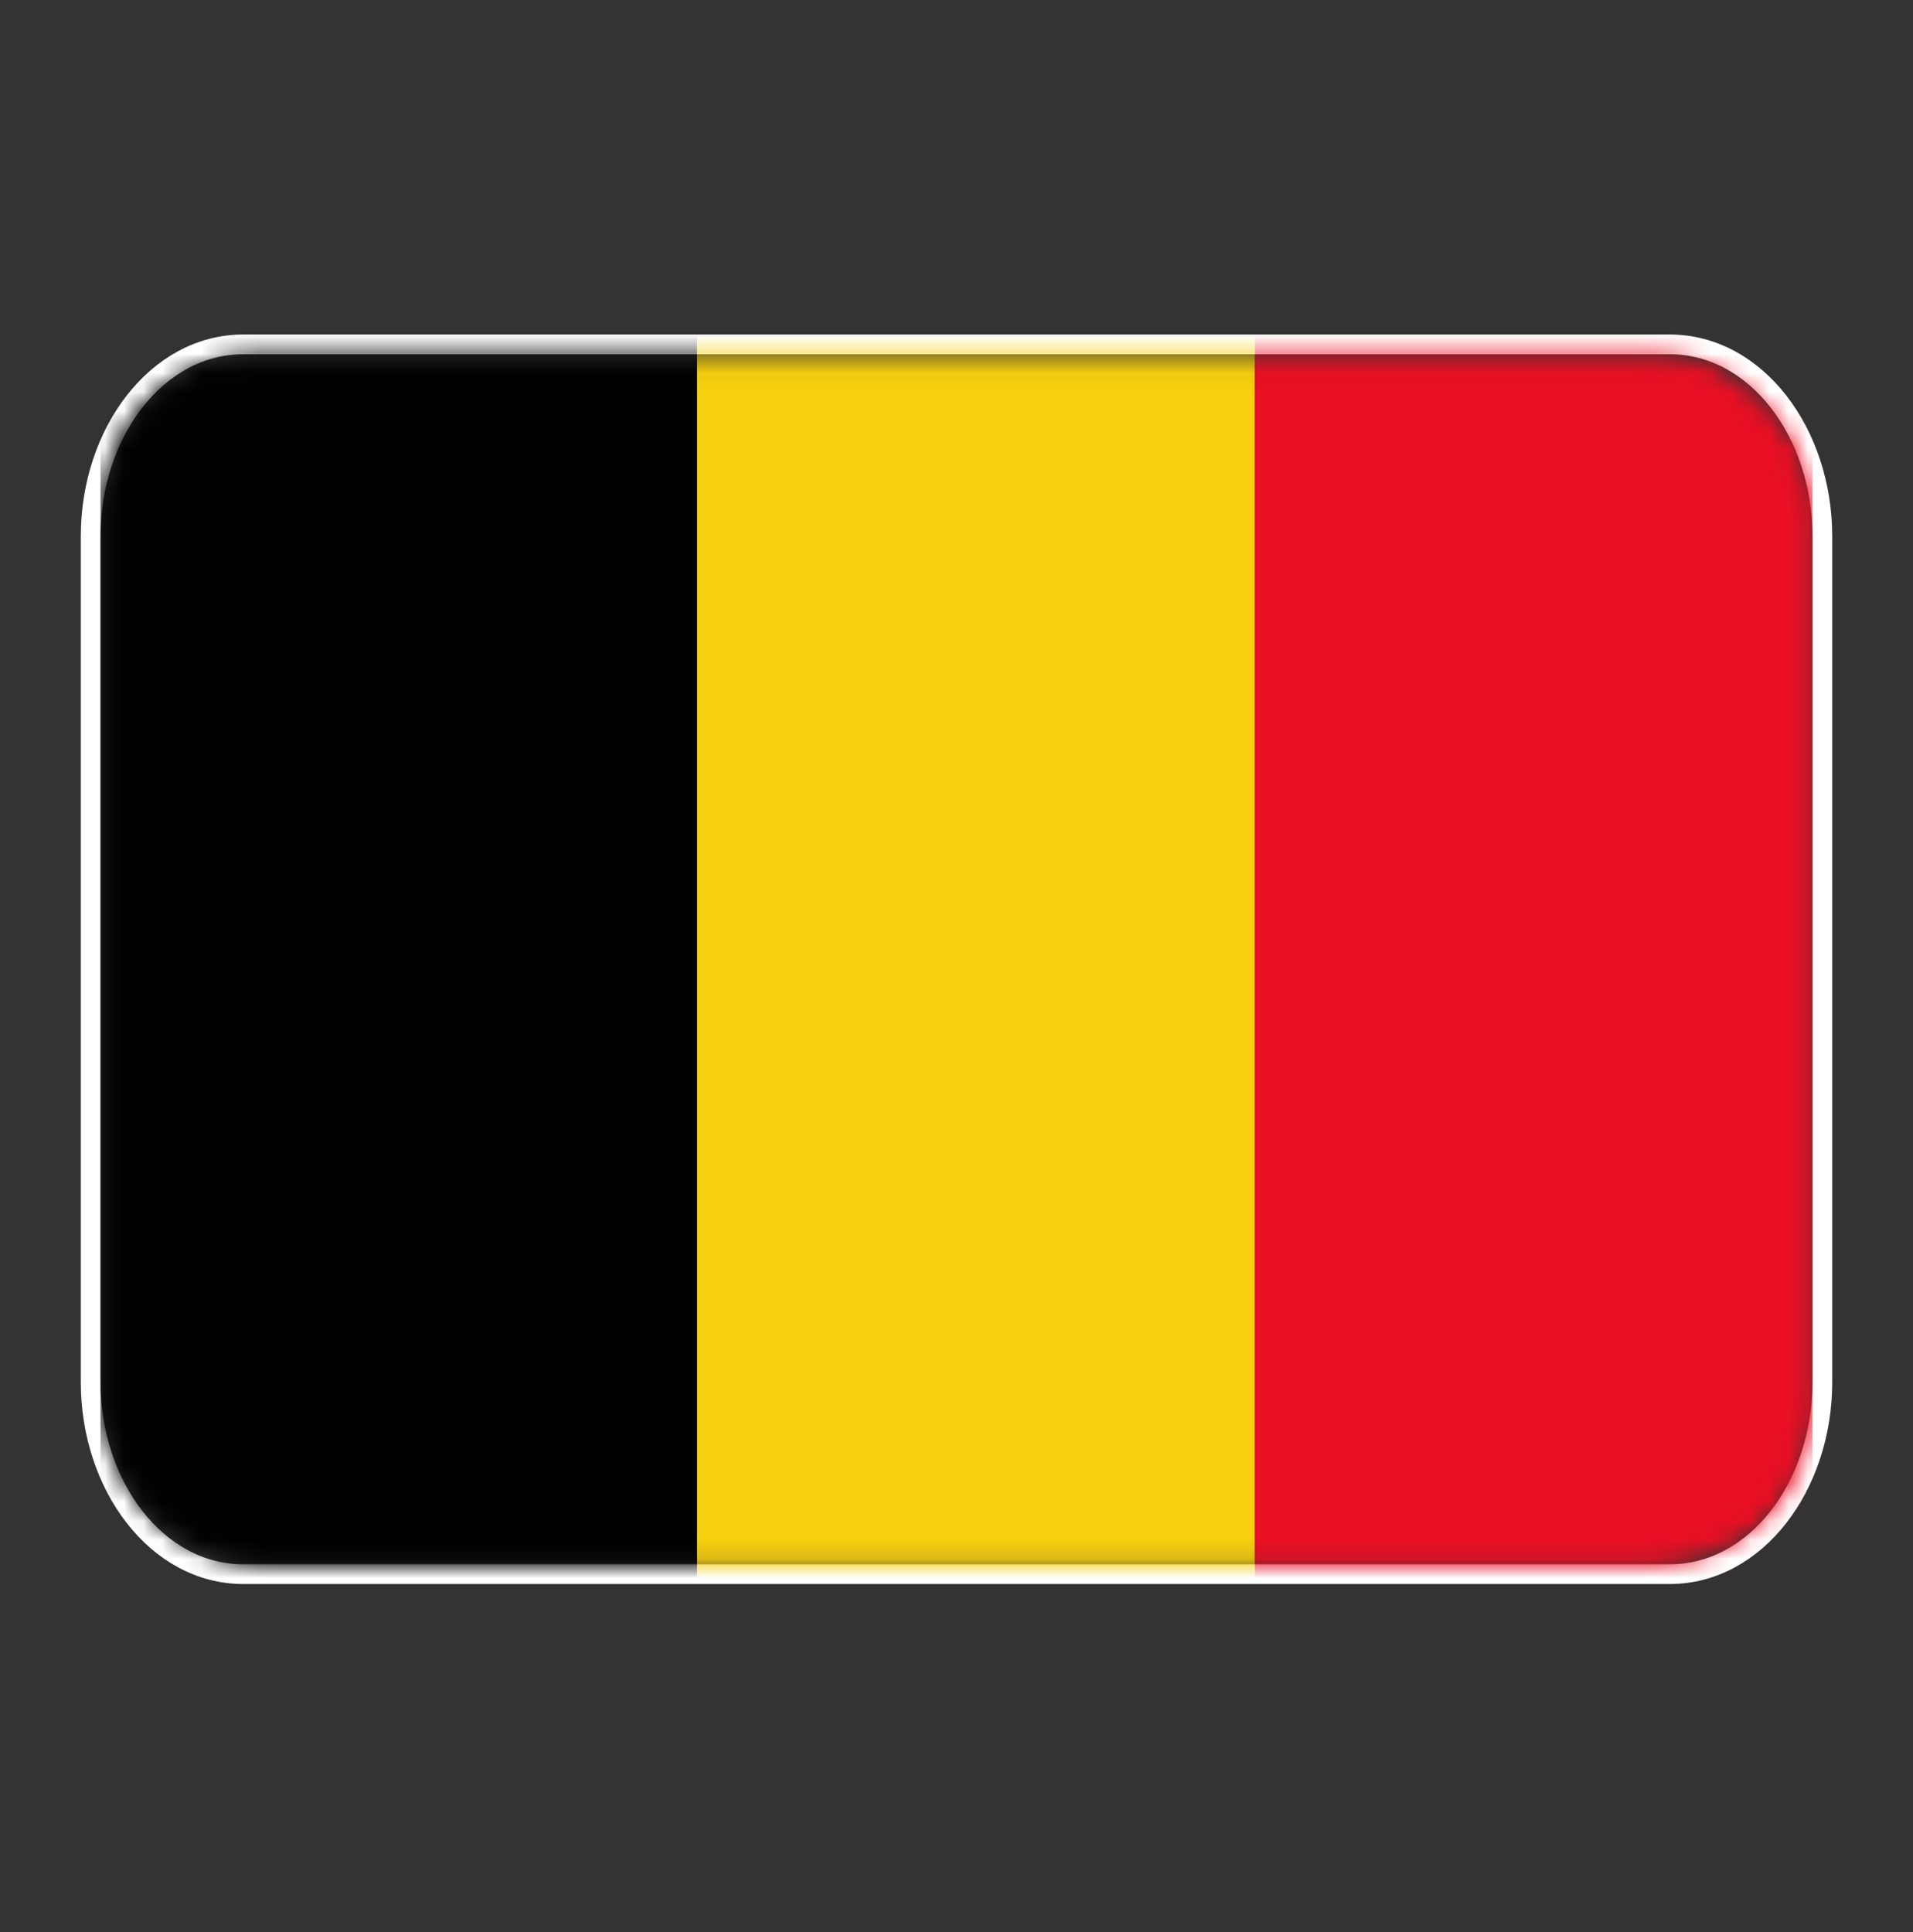
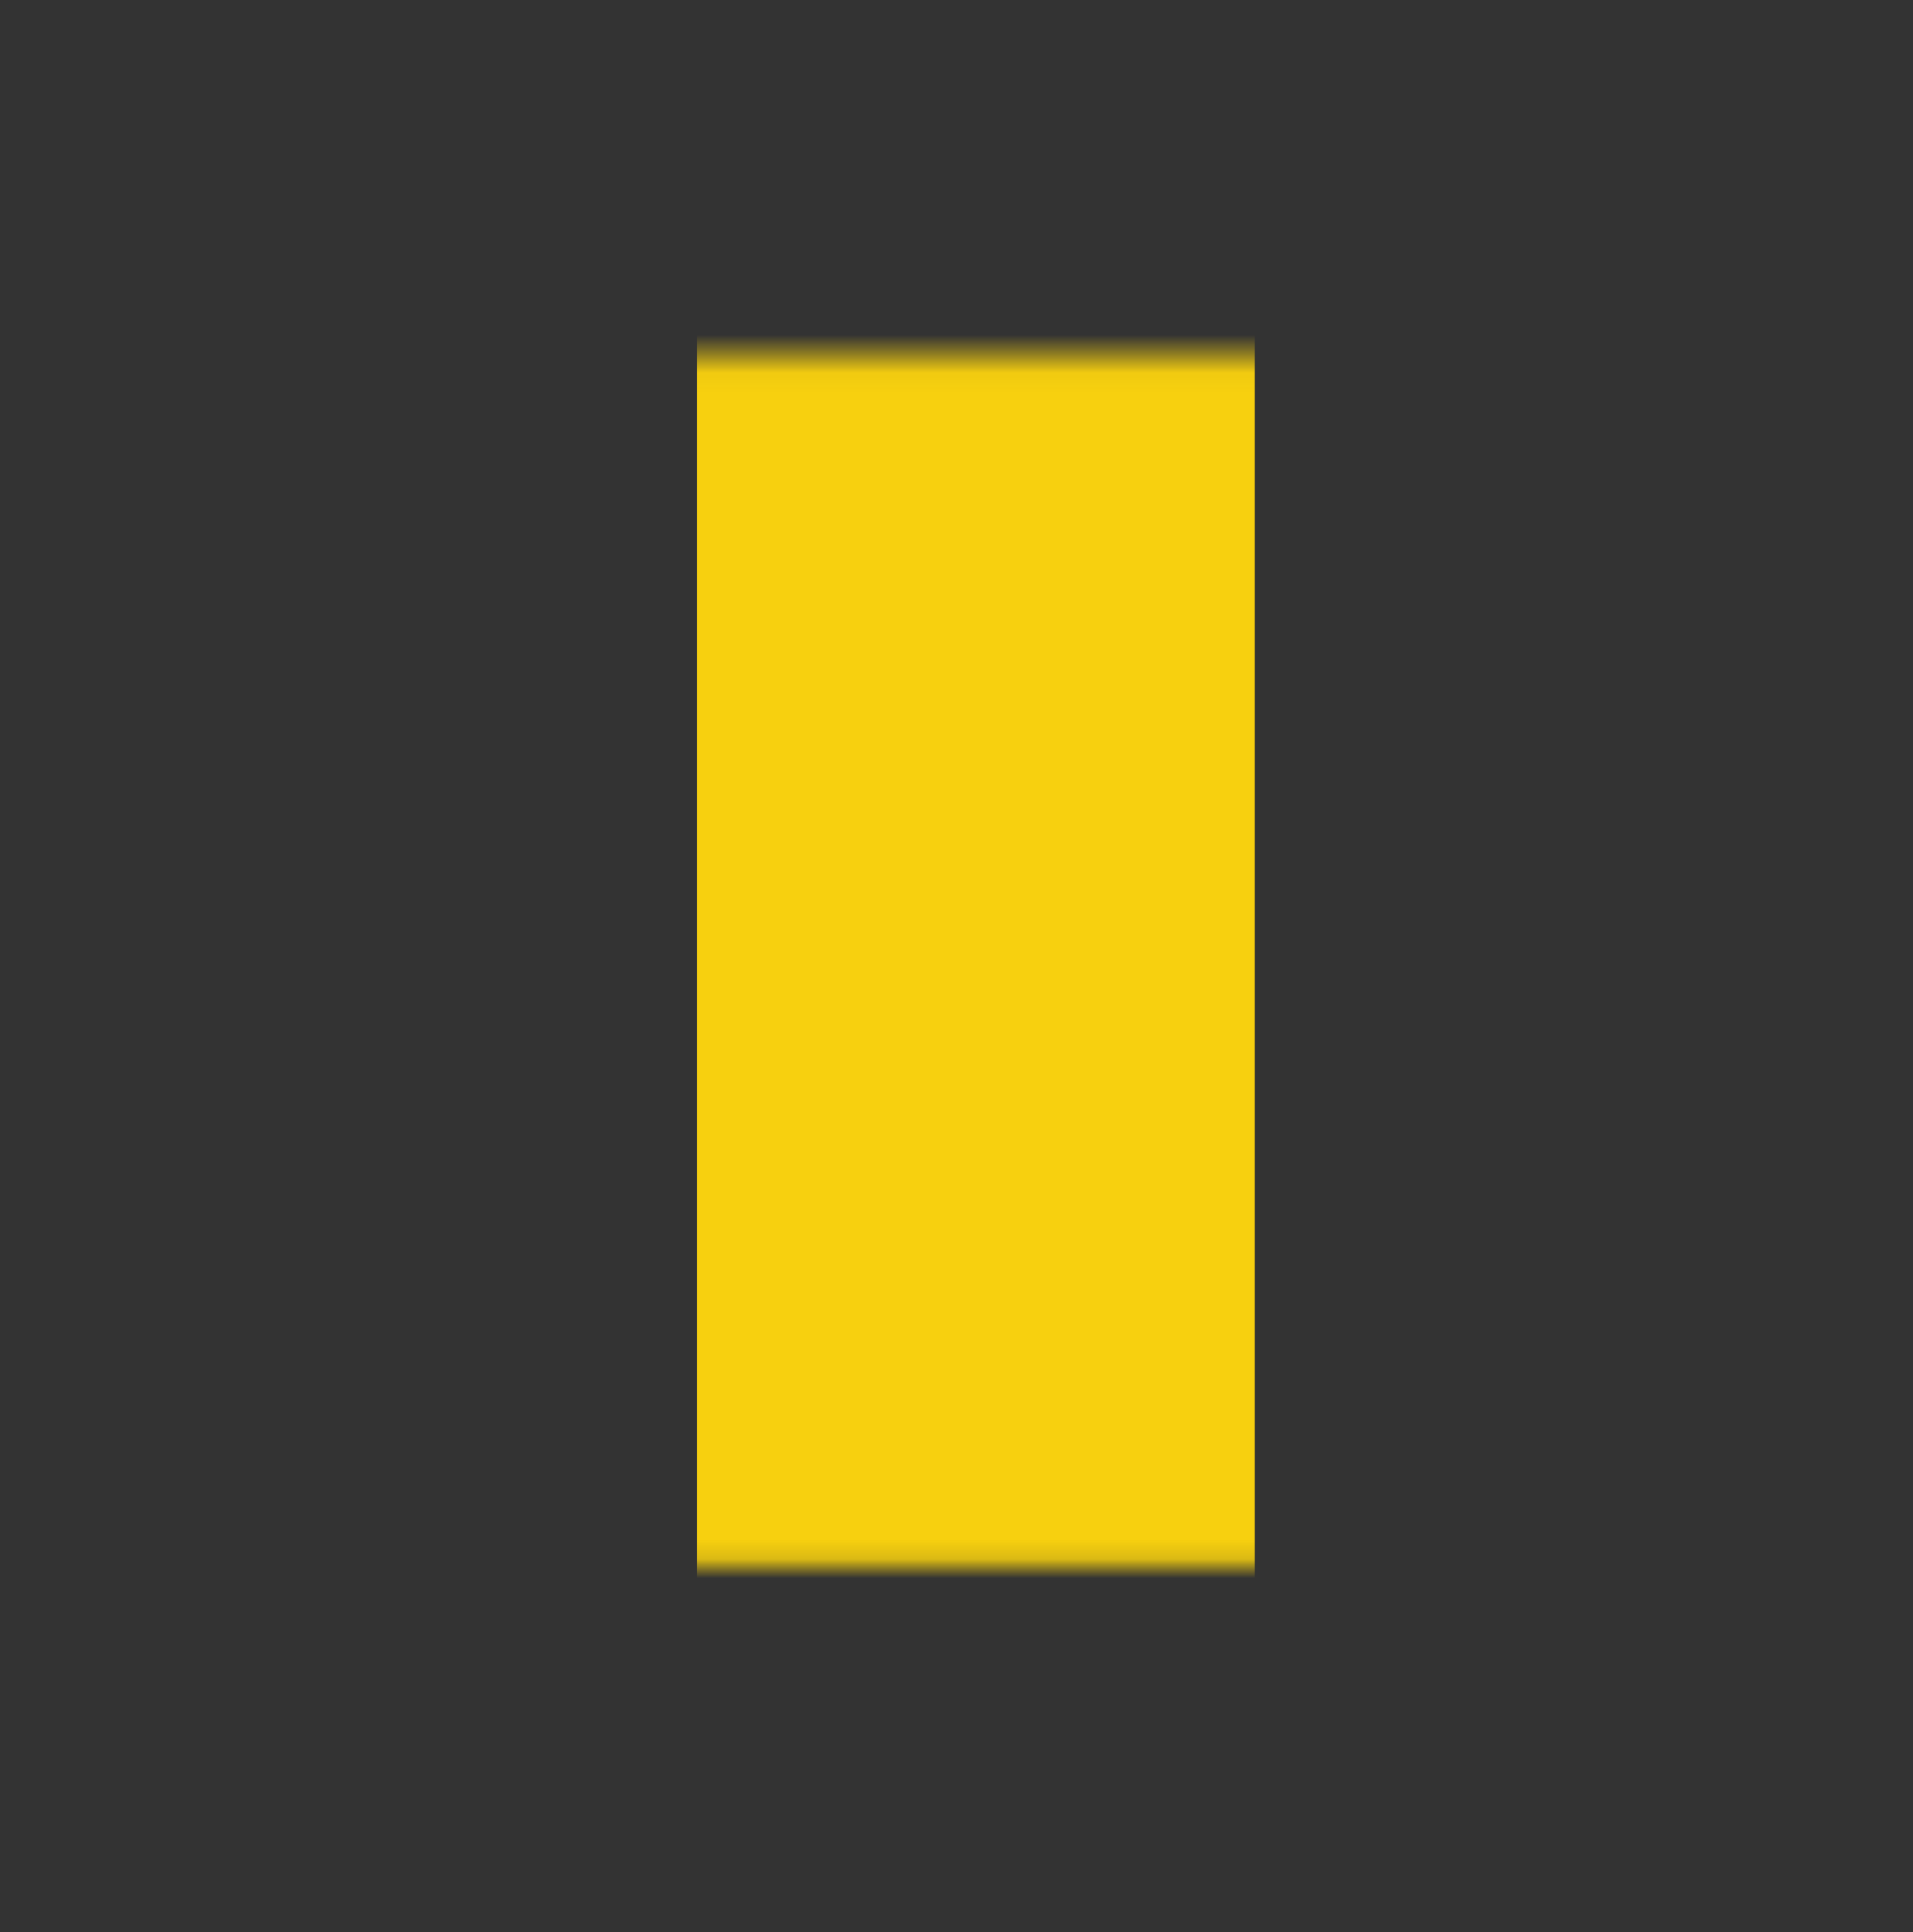
<svg xmlns="http://www.w3.org/2000/svg" width="100" height="101" viewBox="0 0 100 101" fill="none">
  <rect x="0" y="0" width="100" height="101" fill="#333333" stroke="none" />
-   <path d="M87.289 18.004C91.803 18.004 95.262 22.624 95.262 28.044V72.251C95.262 77.671 91.803 82.292 87.289 82.292H12.712C8.198 82.292 4.739 77.671 4.739 72.251V28.044C4.739 22.623 8.198 18.004 12.712 18.004H87.289Z" stroke="white" stroke-width="1.032" />
  <mask id="mask0_8587_12074" style="mask-type:alpha" maskUnits="userSpaceOnUse" x="5" y="18" width="90" height="64">
    <rect x="5.771" y="19.036" width="88.459" height="62.224" rx="7.742" fill="#D9D9D9" stroke="black" stroke-width="1.032" />
  </mask>
  <g mask="url(#mask0_8587_12074)">
-     <rect x="5.254" y="16.959" width="31.273" height="68.361" fill="black" />
    <rect x="36.439" y="14.867" width="29.153" height="70.563" fill="#F7D00F" />
-     <rect x="65.593" y="14.865" width="29.153" height="70.563" fill="#EA0F24" />
  </g>
</svg>